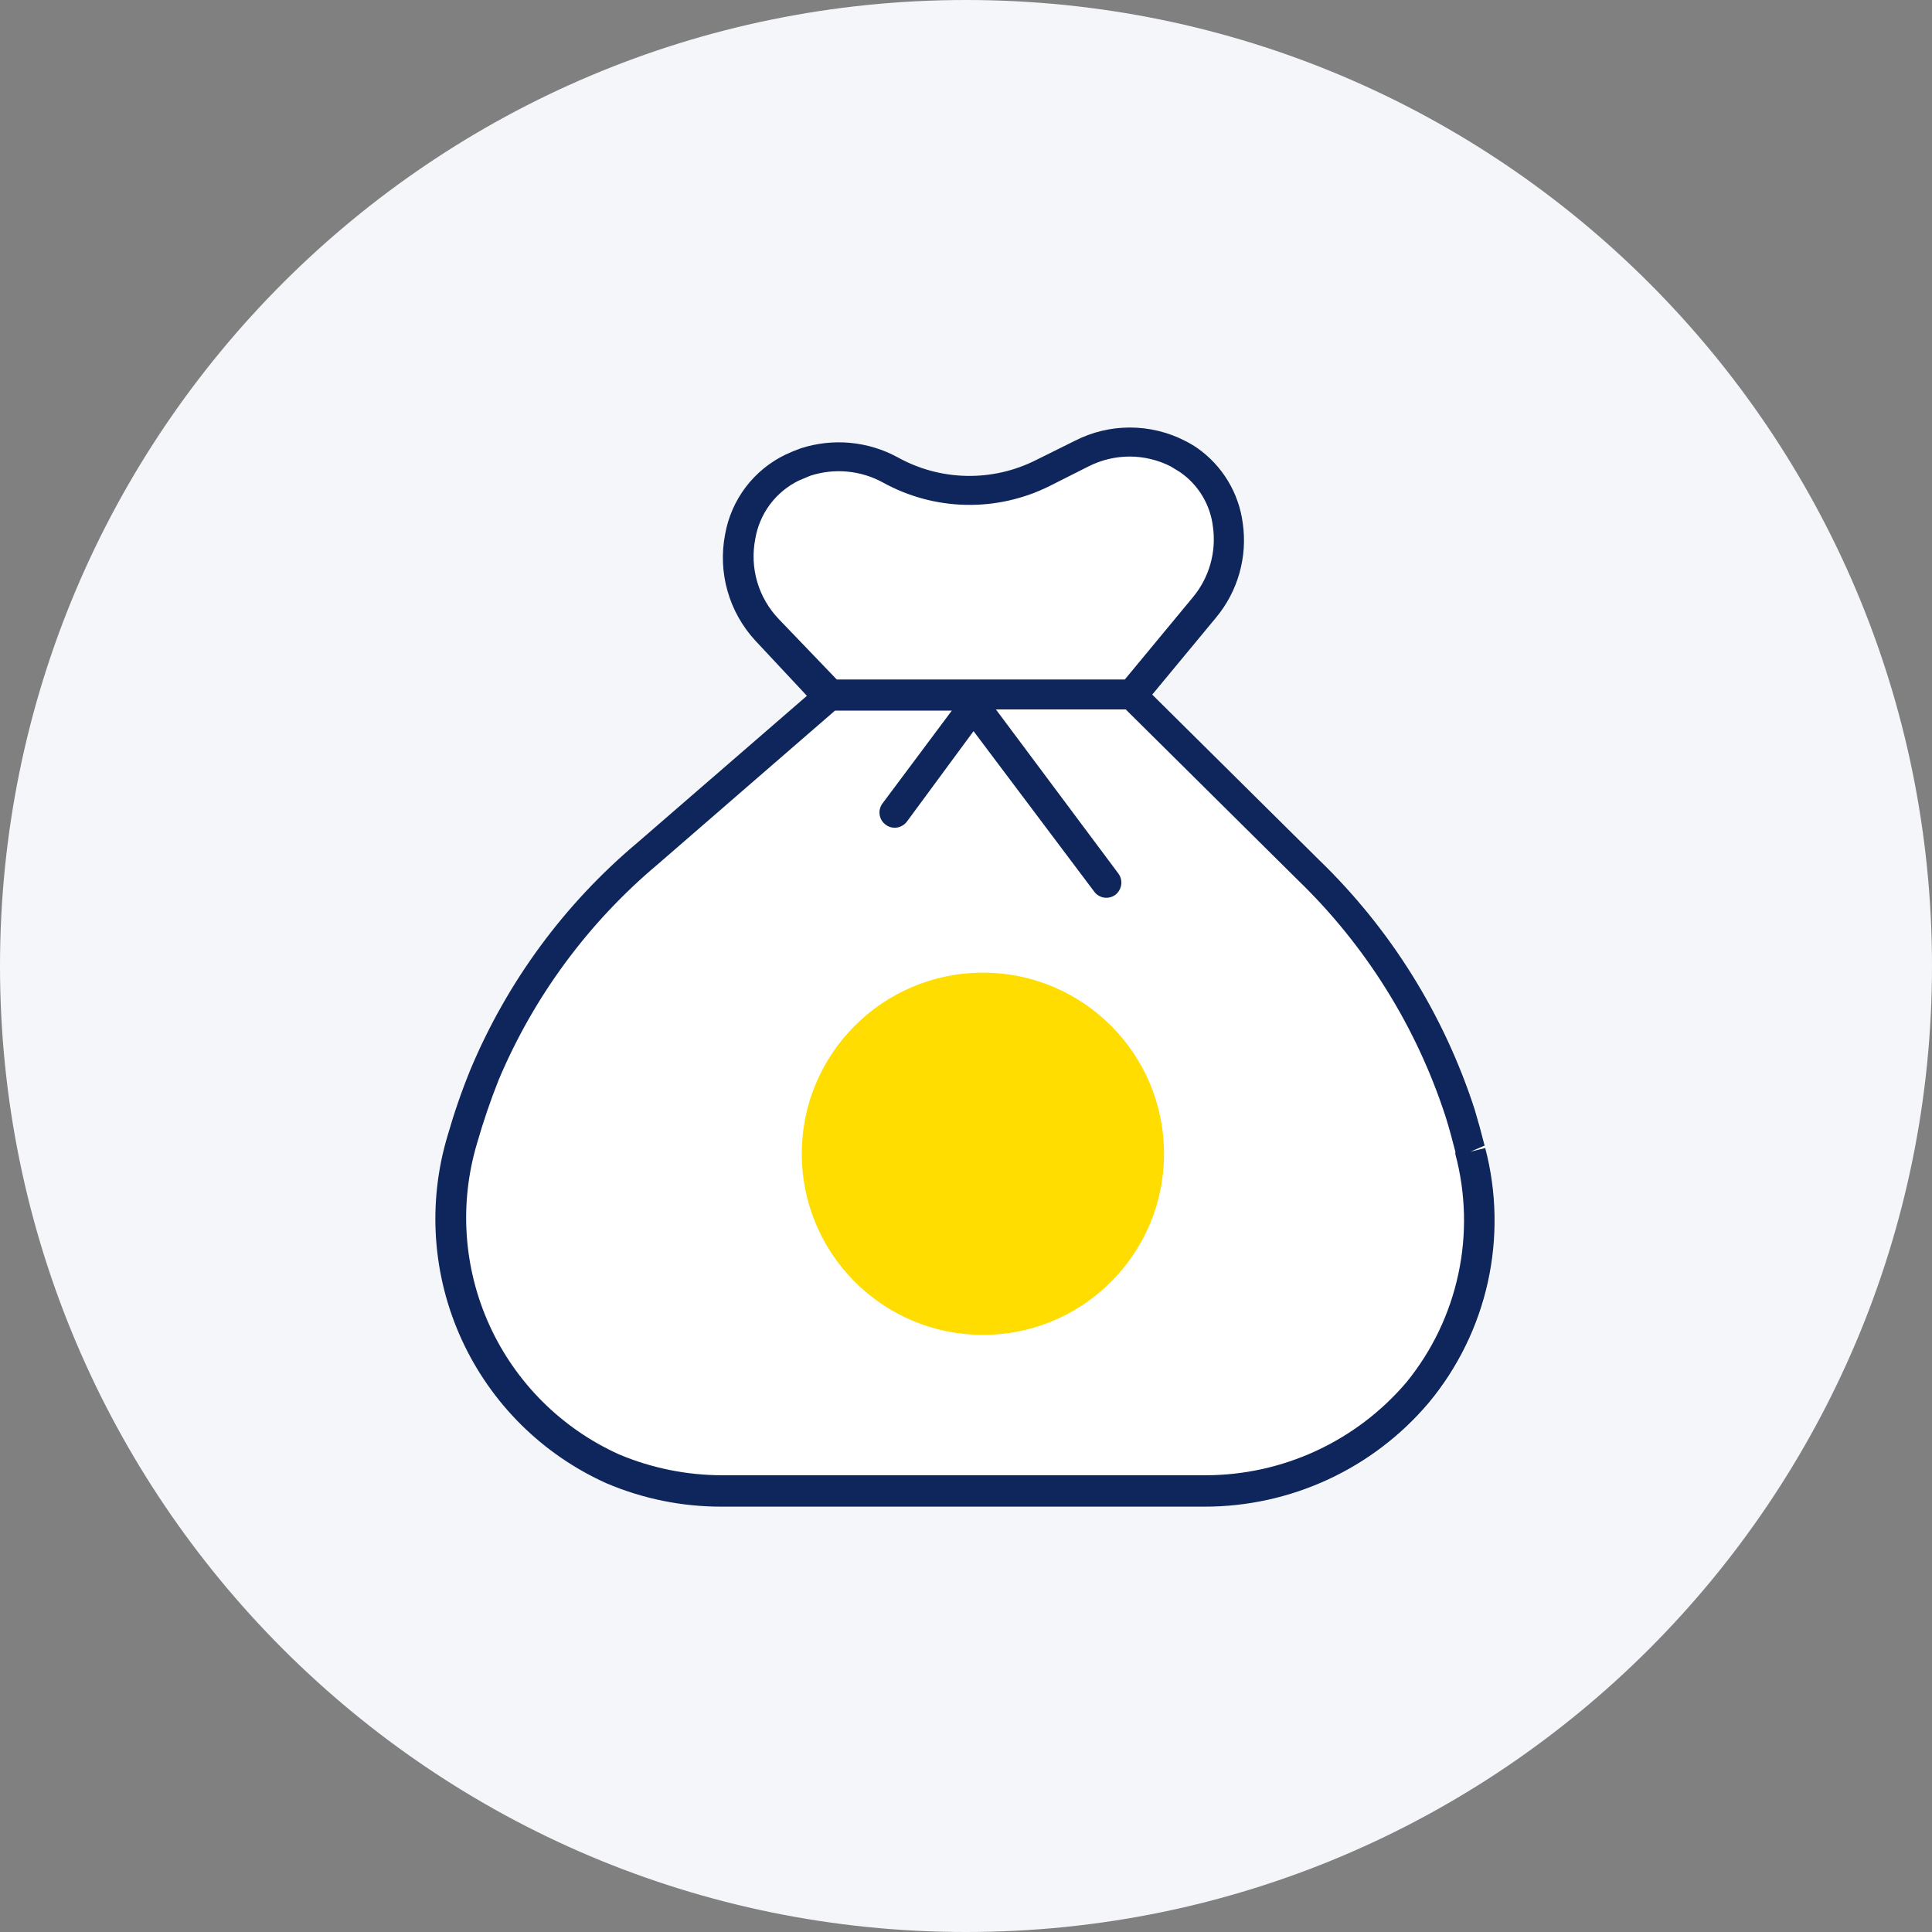
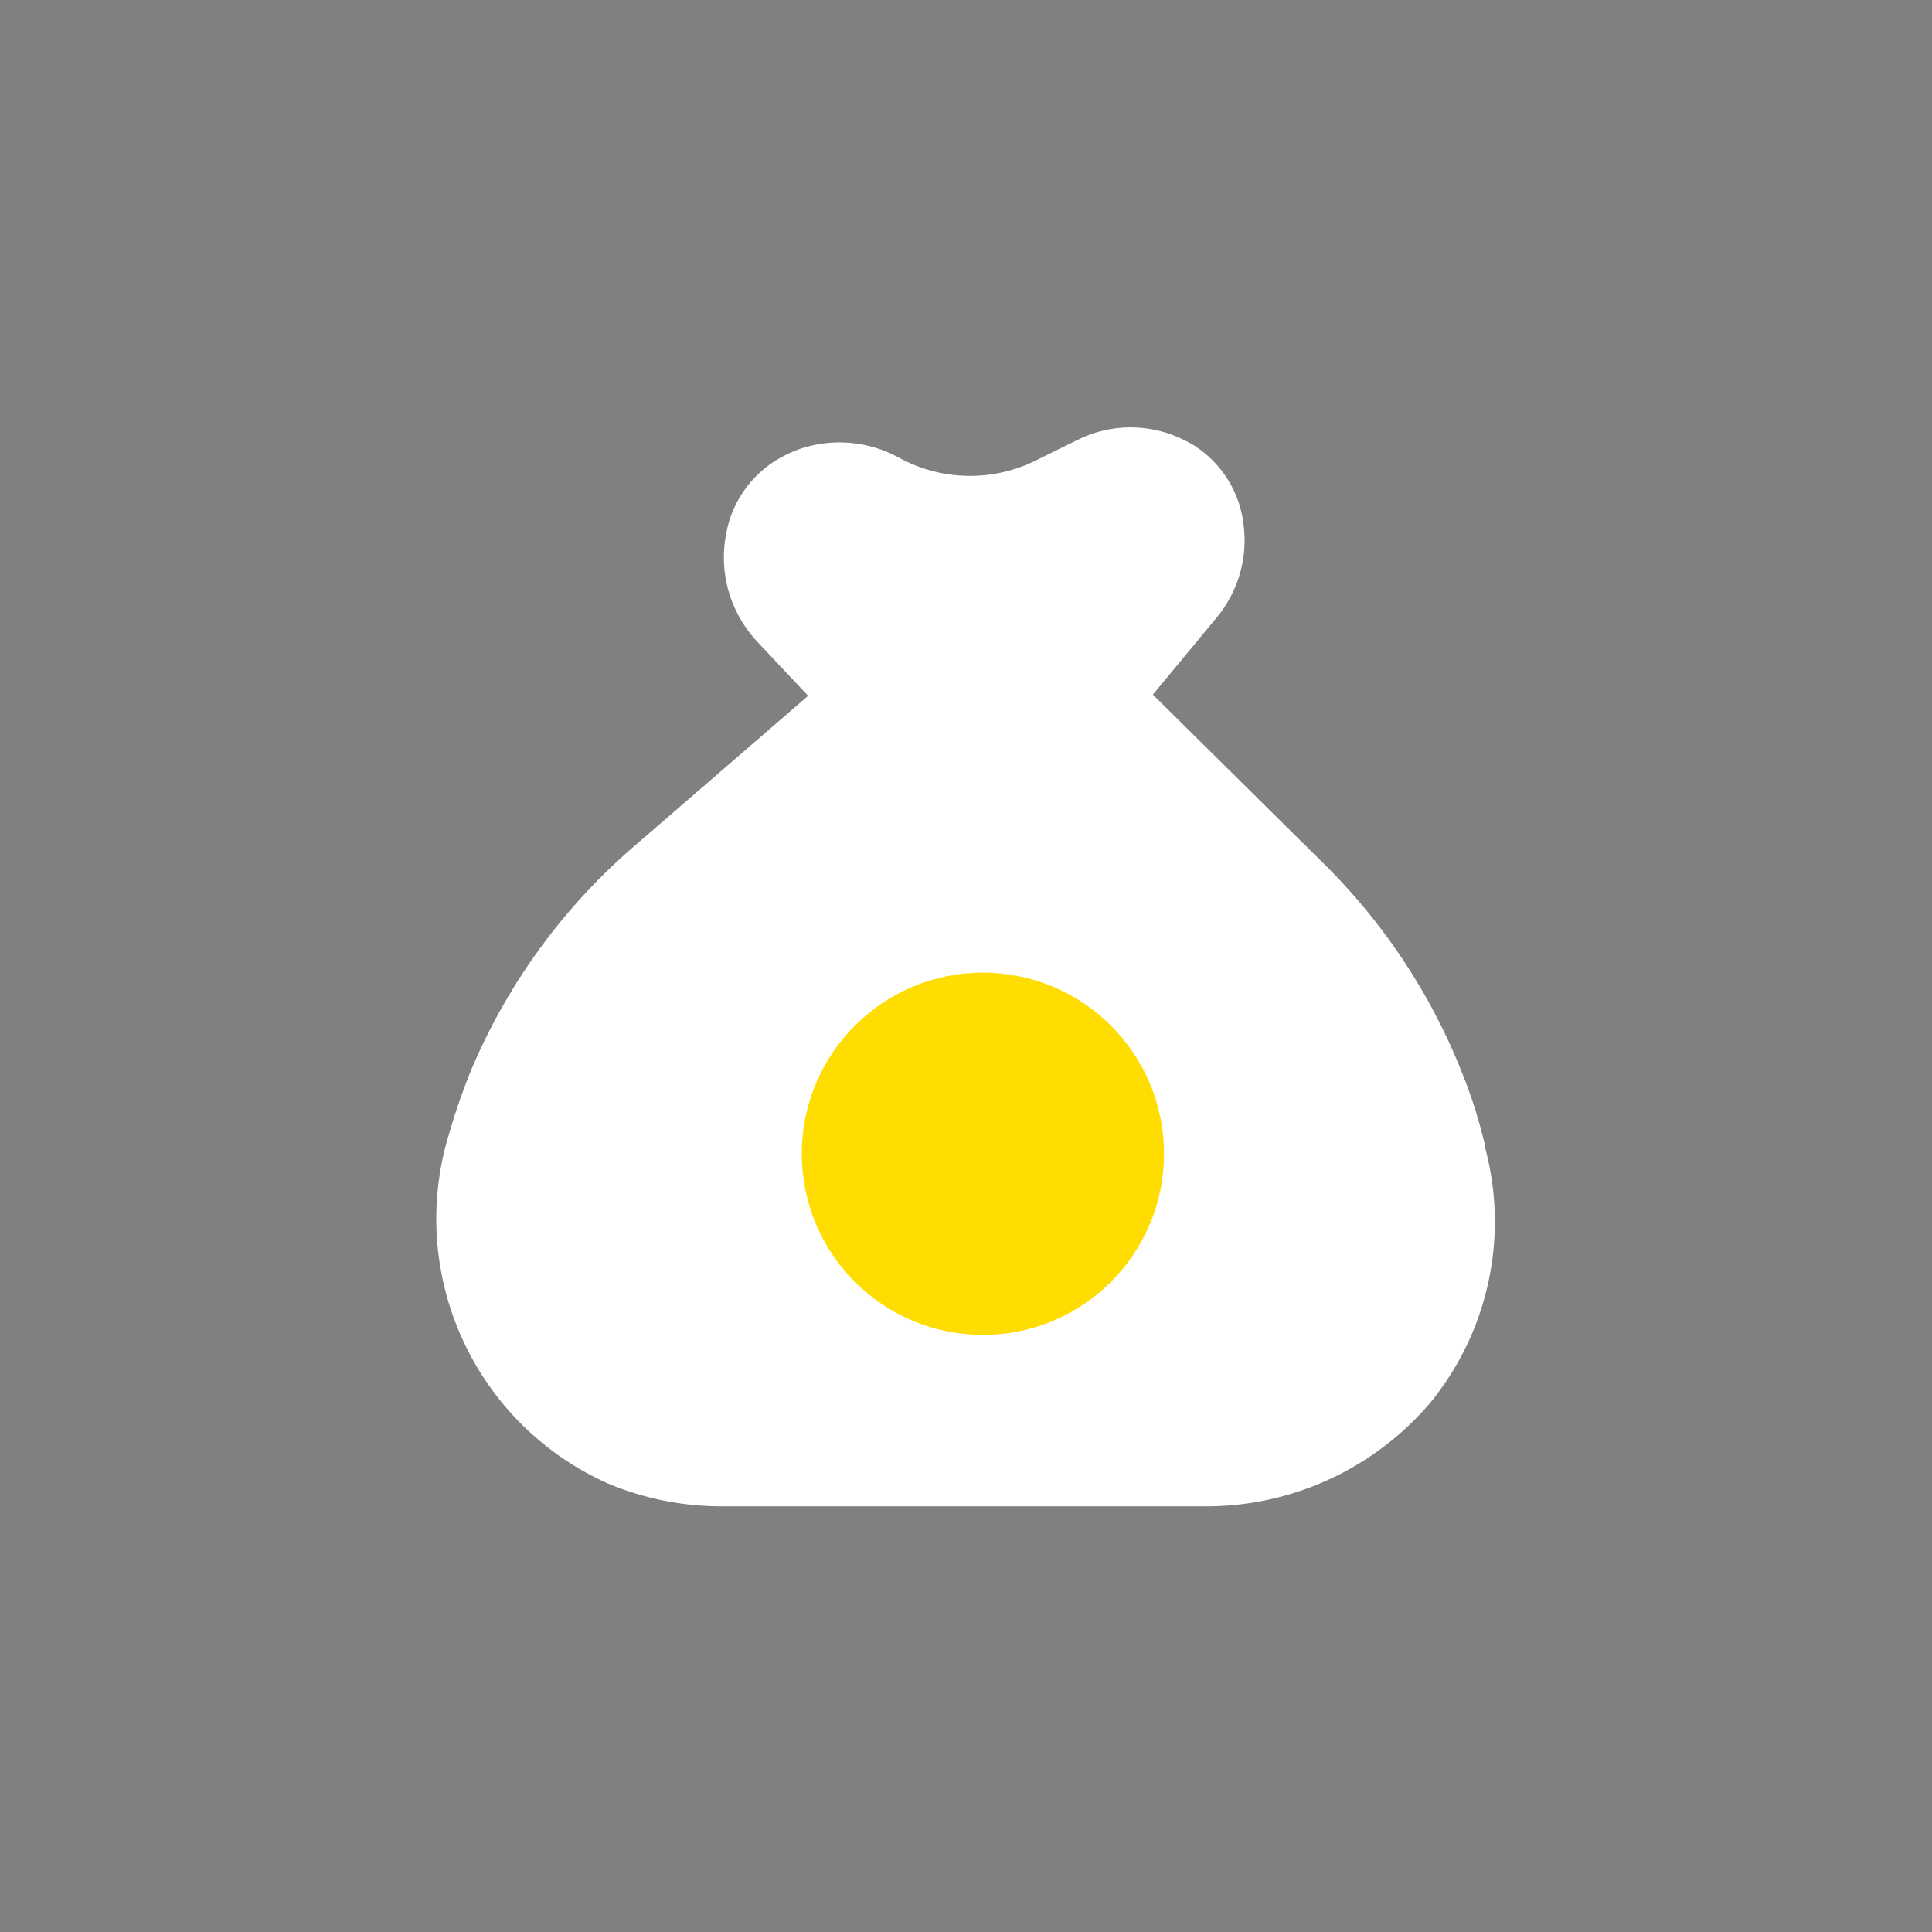
<svg xmlns="http://www.w3.org/2000/svg" width="64" height="64" viewBox="0 0 64 64" fill="none">
  <rect x="0" y="0" width="64" height="64" fill="#808080" stroke="none" />
-   <path d="M32 64C49.673 64 64 49.673 64 32C64 14.327 49.673 0 32 0C14.327 0 0 14.327 0 32C0 49.673 14.327 64 32 64Z" fill="#F4F6F9" />
  <path d="M49.2 38.03V37.95C49.1 37.55 48.99 37.15 48.87 36.75C47.852 33.61 46.08 30.767 43.71 28.47L38.19 23.01L40.31 20.45C40.665 20.021 40.926 19.523 41.078 18.988C41.23 18.452 41.268 17.891 41.19 17.34C41.128 16.841 40.961 16.36 40.701 15.93C40.441 15.499 40.093 15.128 39.68 14.84C39.55 14.748 39.413 14.668 39.27 14.6C38.709 14.309 38.087 14.157 37.455 14.157C36.823 14.157 36.201 14.309 35.64 14.6L34.34 15.24C33.627 15.6 32.837 15.78 32.039 15.764C31.24 15.749 30.458 15.538 29.76 15.15C29.274 14.887 28.741 14.725 28.191 14.673C27.641 14.622 27.086 14.682 26.56 14.85C26.385 14.908 26.215 14.978 26.05 15.06C25.531 15.309 25.078 15.679 24.73 16.138C24.382 16.597 24.149 17.133 24.05 17.7C23.931 18.324 23.96 18.967 24.133 19.578C24.307 20.189 24.621 20.752 25.05 21.22L26.77 23.05L21.15 27.91C18.737 29.95 16.839 32.529 15.61 35.44C15.321 36.149 15.071 36.874 14.86 37.61C14.187 39.844 14.351 42.247 15.321 44.369C16.291 46.491 18 48.187 20.13 49.14C21.336 49.647 22.632 49.905 23.94 49.9H39.94C41.352 49.902 42.748 49.597 44.031 49.007C45.314 48.416 46.453 47.554 47.37 46.48C48.323 45.318 48.986 43.945 49.304 42.476C49.623 41.007 49.587 39.483 49.2 38.03V38.03Z" fill="white" />
  <path d="M32.56 44.22C35.874 44.22 38.56 41.534 38.56 38.22C38.56 34.906 35.874 32.22 32.56 32.22C29.246 32.22 26.56 34.906 26.56 38.22C26.56 41.534 29.246 44.22 32.56 44.22Z" fill="#FFDD00" />
-   <path d="M49.2 38.03L48.71 38.15L49.18 37.95C49.08 37.55 48.97 37.15 48.85 36.75C47.832 33.608 46.057 30.764 43.68 28.47L38.17 23.01L40.29 20.45C40.645 20.021 40.907 19.523 41.058 18.988C41.21 18.452 41.248 17.891 41.17 17.34C41.106 16.841 40.939 16.361 40.679 15.931C40.419 15.5 40.072 15.129 39.66 14.84C39.529 14.751 39.392 14.67 39.25 14.6C38.687 14.312 38.063 14.162 37.43 14.162C36.797 14.162 36.173 14.312 35.61 14.6L34.32 15.24C33.607 15.6 32.817 15.78 32.019 15.764C31.22 15.749 30.438 15.538 29.74 15.15C29.253 14.885 28.718 14.722 28.166 14.67C27.614 14.619 27.058 14.68 26.53 14.85C26.357 14.911 26.186 14.982 26.02 15.06C25.501 15.31 25.049 15.68 24.701 16.139C24.354 16.598 24.12 17.133 24.02 17.7C23.899 18.324 23.926 18.968 24.1 19.579C24.274 20.191 24.589 20.753 25.02 21.22L26.73 23.05L21.12 27.91C18.699 29.942 16.799 32.524 15.58 35.44C15.291 36.149 15.041 36.874 14.83 37.61C14.157 39.844 14.321 42.247 15.291 44.369C16.261 46.491 17.971 48.187 20.1 49.14C21.302 49.65 22.594 49.912 23.9 49.91H39.9C41.312 49.911 42.707 49.605 43.988 49.013C45.27 48.421 46.407 47.556 47.32 46.48C48.284 45.323 48.958 43.953 49.285 42.483C49.611 41.013 49.583 39.486 49.2 38.03ZM25.02 17.85C25.089 17.437 25.256 17.046 25.506 16.71C25.757 16.375 26.084 16.104 26.46 15.92L26.84 15.76C27.238 15.63 27.658 15.584 28.074 15.623C28.49 15.663 28.894 15.788 29.26 15.99C30.101 16.453 31.042 16.705 32.001 16.724C32.961 16.743 33.911 16.529 34.77 16.1L36.06 15.45C36.481 15.236 36.947 15.124 37.42 15.124C37.893 15.124 38.359 15.236 38.78 15.45L39.09 15.64C39.39 15.847 39.642 16.115 39.83 16.427C40.018 16.739 40.138 17.088 40.18 17.45C40.238 17.863 40.209 18.283 40.096 18.684C39.982 19.086 39.786 19.459 39.52 19.78L37.26 22.51H27.72L25.8 20.51C25.466 20.162 25.22 19.739 25.084 19.276C24.948 18.812 24.927 18.323 25.02 17.85ZM46.59 45.79C45.768 46.756 44.746 47.532 43.594 48.064C42.442 48.596 41.189 48.871 39.92 48.87H23.92C22.749 48.868 21.59 48.634 20.51 48.18C18.606 47.322 17.079 45.801 16.214 43.9C15.349 41.999 15.206 39.849 15.81 37.85C16.01 37.15 16.25 36.45 16.52 35.77C17.686 33.006 19.492 30.559 21.79 28.63L27.66 23.54H31.53L29.23 26.62C29.191 26.673 29.163 26.733 29.148 26.797C29.132 26.861 29.129 26.928 29.14 26.993C29.15 27.058 29.173 27.12 29.207 27.176C29.241 27.233 29.287 27.281 29.34 27.32C29.425 27.387 29.531 27.422 29.64 27.42C29.718 27.419 29.794 27.401 29.863 27.366C29.933 27.331 29.993 27.282 30.04 27.22L32.25 24.22L36.25 29.54C36.289 29.593 36.339 29.637 36.395 29.67C36.452 29.704 36.514 29.726 36.579 29.735C36.644 29.744 36.711 29.741 36.774 29.724C36.838 29.708 36.898 29.679 36.95 29.64C37.054 29.559 37.122 29.441 37.141 29.31C37.16 29.18 37.127 29.047 37.05 28.94L32.99 23.5H37.29L42.98 29.14C45.237 31.317 46.923 34.017 47.89 37C48.01 37.38 48.11 37.76 48.21 38.15V38.23C48.557 39.529 48.591 40.891 48.309 42.205C48.028 43.519 47.439 44.748 46.59 45.79V45.79Z" fill="#0F265C" />
</svg>